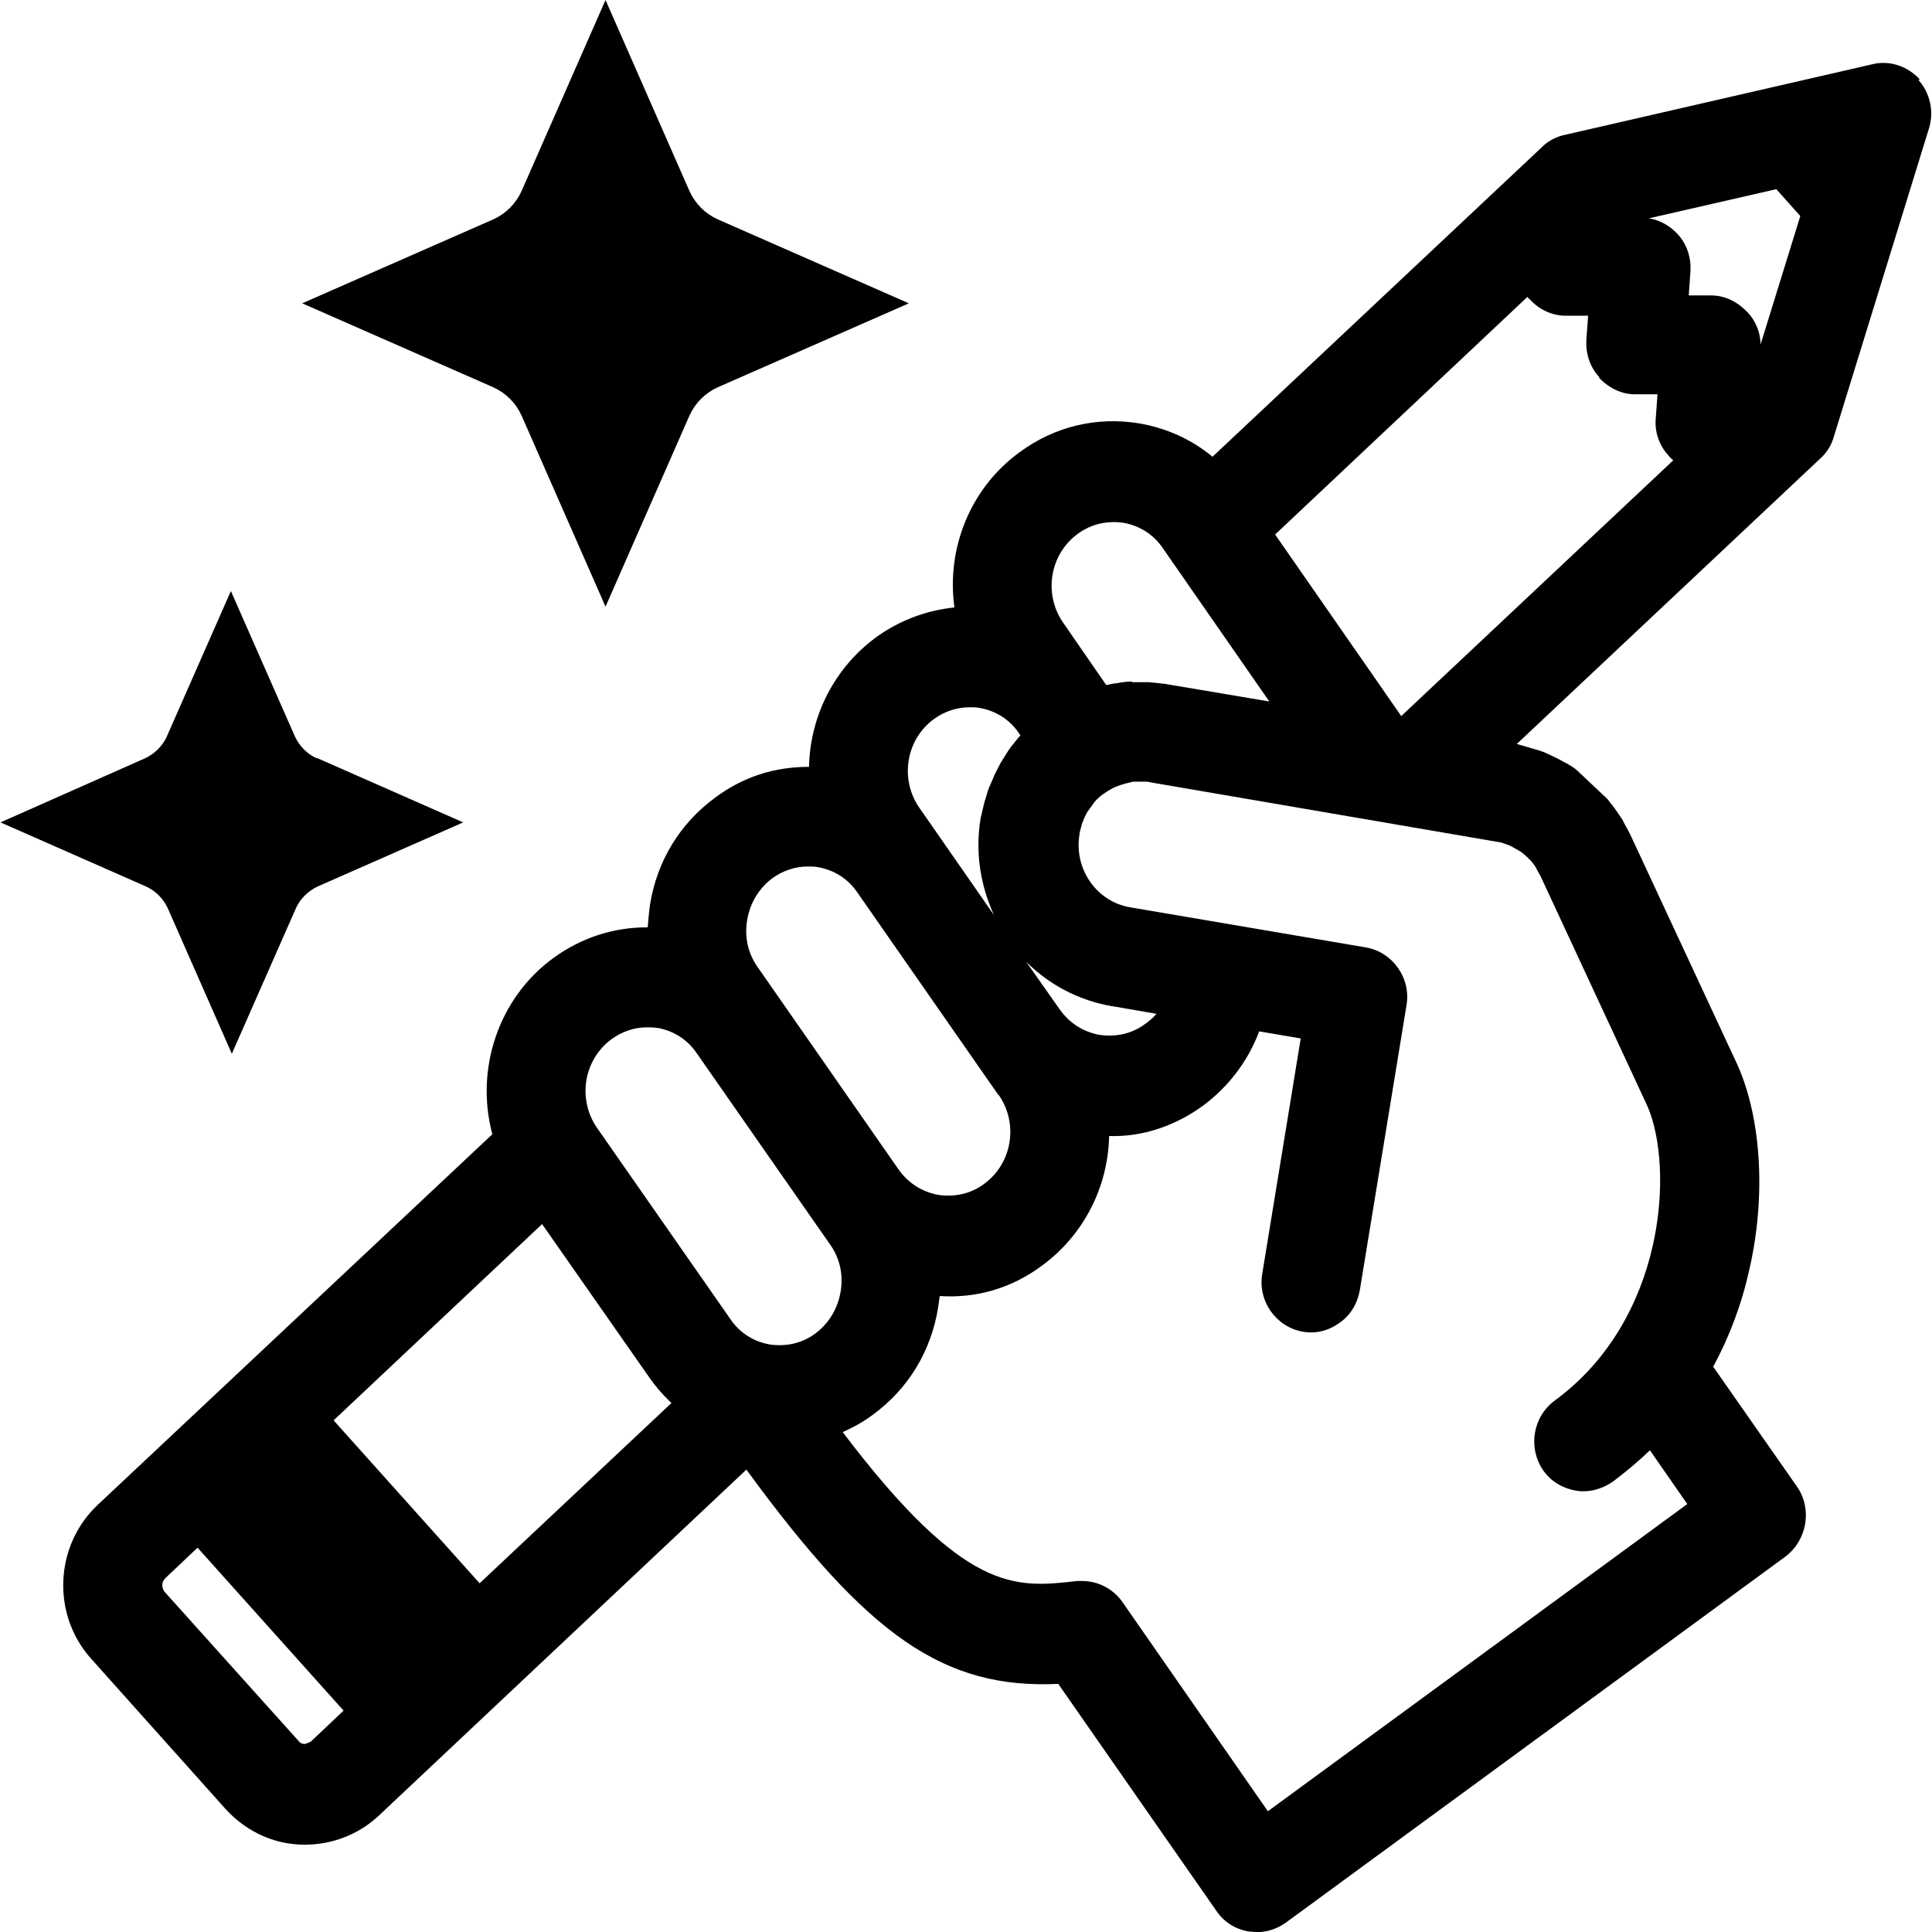
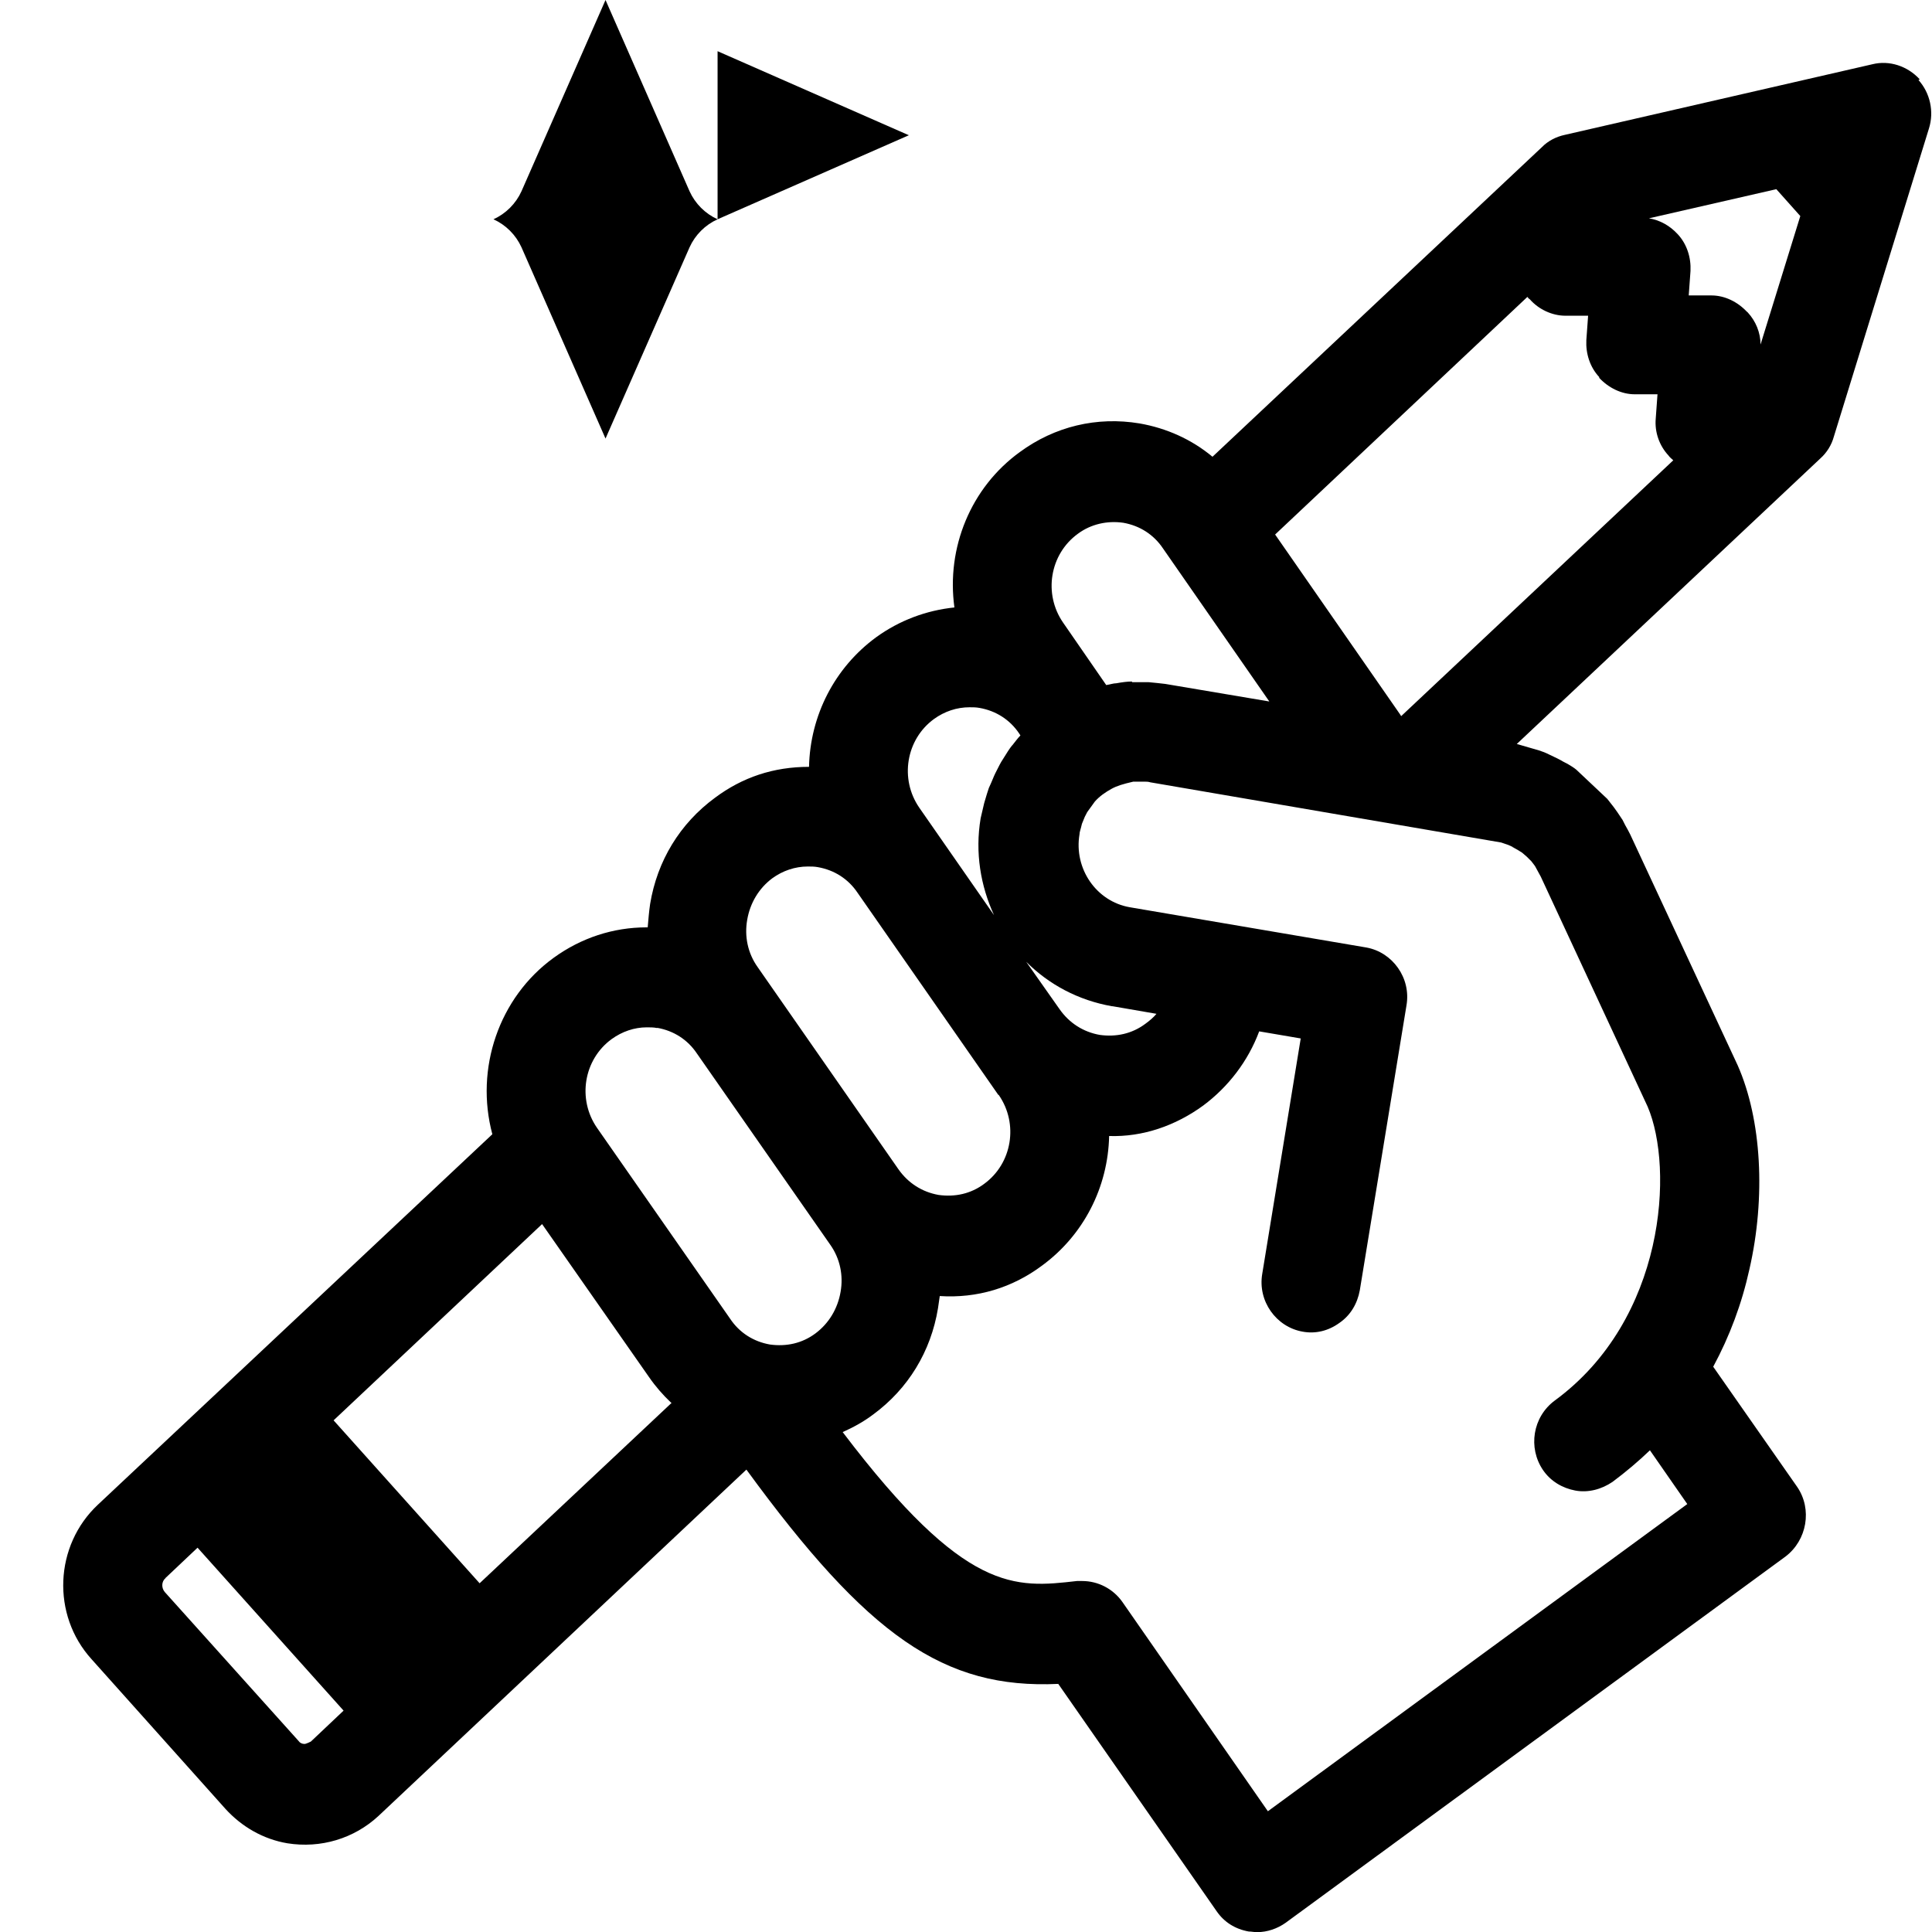
<svg xmlns="http://www.w3.org/2000/svg" viewBox="0 0 120 120">
  <path d="m119.24 4.93c-.76-.83-1.89-1.2-2.94-.94l-19.12 4.39c-.51.11-1.02.36-1.41.76l-20.46 19.23c-1.31-1.09-2.87-1.78-4.53-2.07-2.65-.44-5.26.18-7.44 1.78-3.05 2.21-4.57 5.95-4.06 9.65-1.74.18-3.41.8-4.86 1.85-2.58 1.89-4.1 4.86-4.17 8.05-2.21 0-4.14.65-5.84 1.92-2.18 1.6-3.59 3.92-4.03 6.6-.07.47-.11.98-.15 1.45h-.07c-2.07 0-4.06.65-5.77 1.89-3.41 2.47-4.9 6.89-3.81 10.96l-24.49 23c-2.72 2.54-2.9 6.86-.4 9.61l8.31 9.29c1.02 1.12 2.36 1.89 3.85 2.14 2.07.33 4.14-.29 5.66-1.7l22.85-21.51c7.55 10.34 12.26 13.64 19.37 13.31l9.83 14.11c.47.69 1.16 1.12 2 1.27.18 0 .33.04.51.04.65 0 1.27-.22 1.78-.58l31.05-22.75c1.34-1.02 1.67-2.94.73-4.32l-5.22-7.47c1.02-1.89 1.78-3.92 2.25-6.06 1.02-4.46.76-9.29-.73-12.66l-6.67-14.33-.15-.29c-.11-.18-.22-.4-.33-.62l-.22-.33s-.22-.33-.33-.47l-.4-.51-1.92-1.81c-.18-.15-.36-.25-.54-.36l-.29-.15c-.18-.11-.4-.22-.87-.44-.22-.11-.4-.18-.62-.25l-1.38-.4 18.86-17.74c.4-.36.69-.83.83-1.34l5.91-19.15c.33-1.05.07-2.21-.65-3.01l.07-.04zm-19.91 18.54c.58.62 1.38 1.02 2.21 1.02h1.41l-.11 1.52c-.07.83.22 1.67.8 2.29.07.11.18.18.29.29l-16.9 15.89s-.04-.07-.07-.11l-7.76-11.17 15.67-14.76s.07.11.15.15c.54.62 1.38 1.02 2.21 1.02h1.41l-.11 1.52c-.04.83.22 1.67.8 2.29v.07zm9.18-4.1c-.58-.62-1.38-1.02-2.21-1.02h-1.41l.11-1.52c.04-.83-.22-1.67-.8-2.29-.47-.51-1.09-.87-1.78-.98l7.91-1.81 1.49 1.67-2.47 7.98c0-.73-.29-1.45-.8-2l-.04-.04zm-14.59 33.23.33.18.29.18.29.25.29.29.22.29.18.33.18.33 6.64 14.29c1.63 3.81 1.12 13.2-5.77 18.25-1.38 1.02-1.67 2.94-.73 4.32.47.69 1.2 1.12 2 1.27s1.63-.07 2.32-.54c.83-.62 1.6-1.27 2.32-1.96l2.32 3.34-26.05 19.08-9.03-12.99c-.58-.83-1.52-1.31-2.5-1.31h-.33c-3.85.44-6.93.8-14.55-9.25.65-.29 1.31-.65 1.89-1.09 2.18-1.6 3.59-3.92 4.03-6.6.04-.25.07-.51.11-.76 2.32.15 4.5-.51 6.35-1.89 2.58-1.89 4.1-4.86 4.17-8.05 2.1.07 4.14-.65 5.84-1.89 1.56-1.16 2.79-2.76 3.48-4.61l2.58.44-2.39 14.62c-.29 1.7.87 3.3 2.5 3.59.8.15 1.6-.04 2.29-.54.69-.47 1.12-1.2 1.27-2.03l2.9-17.7c.29-1.7-.87-3.3-2.5-3.59l-14.69-2.5c-2.07-.36-3.48-2.39-3.12-4.53 0-.15.07-.29.15-.65l.18-.44.15-.29.47-.65c.29-.33.65-.58 1.05-.8.33-.18.69-.29 1.34-.44h.69c.11 0 .25 0 .36.04l21.8 3.74.44.15.33.15h-.07zm-53.1 11.24c1.02.18 1.89.73 2.47 1.6l8.27 11.86c.62.87.83 1.92.65 2.94-.18 1.05-.73 1.96-1.56 2.58s-1.81.83-2.83.69c-1.02-.18-1.89-.73-2.47-1.6l-8.27-11.86c-1.23-1.78-.83-4.24.91-5.51.65-.47 1.41-.73 2.18-.73.22 0 .44 0 .62.04h.04zm29.49-21.51c-.29 0-.58.04-.98.11-.18 0-.36.07-.62.11l-2.68-3.88c-1.23-1.78-.83-4.24.91-5.51.83-.62 1.85-.83 2.83-.69 1.02.18 1.89.73 2.47 1.6l6.6 9.5-6.46-1.09c-.33-.04-.62-.07-1.05-.11h-1.02zm-1.2 20.17 2.72.47c-.18.22-.44.44-.69.62-.83.62-1.81.83-2.83.69-1.02-.18-1.89-.73-2.5-1.6l-2.07-2.94c1.41 1.41 3.23 2.39 5.33 2.76zm-6.24-16.21c-.18.22-.33.47-.58.87-.15.22-.25.44-.47.87-.11.22-.18.44-.4.91-.07.22-.15.44-.29.94-.07.29-.15.62-.22.94-.36 2.14 0 4.21.83 6.02l-4.64-6.67c-1.23-1.78-.83-4.24.91-5.51.65-.47 1.41-.73 2.21-.73.22 0 .4 0 .62.04 1.02.18 1.89.73 2.47 1.6l.07.11c-.18.18-.33.4-.51.62zm-.83 21.73c1.23 1.78.83 4.24-.91 5.51-.83.62-1.81.83-2.83.69-1.02-.18-1.89-.73-2.5-1.6l-8.74-12.55c-.62-.87-.83-1.92-.65-2.94.18-1.05.73-1.96 1.56-2.58.65-.47 1.41-.73 2.21-.73.22 0 .4 0 .62.04 1.02.18 1.89.73 2.47 1.6l8.74 12.55h.04zm-20.32 19.11-11.93 11.21-9.07-10.12 12.95-12.19 6.64 9.5c.4.58.87 1.12 1.38 1.6h.04zm-31.45 10.89 2-1.89 9.07 10.12-2.03 1.92s-.29.15-.4.15c-.15 0-.29-.07-.36-.18l-8.31-9.25c-.22-.25-.22-.65.04-.87z" />
-   <path d="m44.57 13.62c-.77-.35-1.39-.97-1.74-1.74l-5.22-11.88-5.22 11.88c-.35.77-.97 1.39-1.74 1.74l-11.88 5.22 11.88 5.22c.77.35 1.39.97 1.74 1.74l5.22 11.88 5.22-11.88c.35-.77.97-1.39 1.74-1.74l11.88-5.22s-11.88-5.22-11.88-5.22z" />
-   <path d="m19.65 47.09c-.58-.27-1.04-.74-1.32-1.32l-3.99-9.06-3.99 9.06c-.27.58-.74 1.04-1.32 1.32l-9 3.99 9.06 3.99c.58.27 1.04.74 1.32 1.32l3.99 9.06 3.99-9.06c.27-.58.74-1.04 1.32-1.32l9.06-3.99-9.06-3.99h-.04z" />
+   <path d="m44.57 13.62c-.77-.35-1.39-.97-1.74-1.74l-5.22-11.88-5.22 11.88c-.35.77-.97 1.39-1.74 1.74c.77.35 1.39.97 1.74 1.74l5.22 11.88 5.22-11.88c.35-.77.97-1.39 1.74-1.74l11.88-5.22s-11.88-5.22-11.88-5.22z" />
</svg>